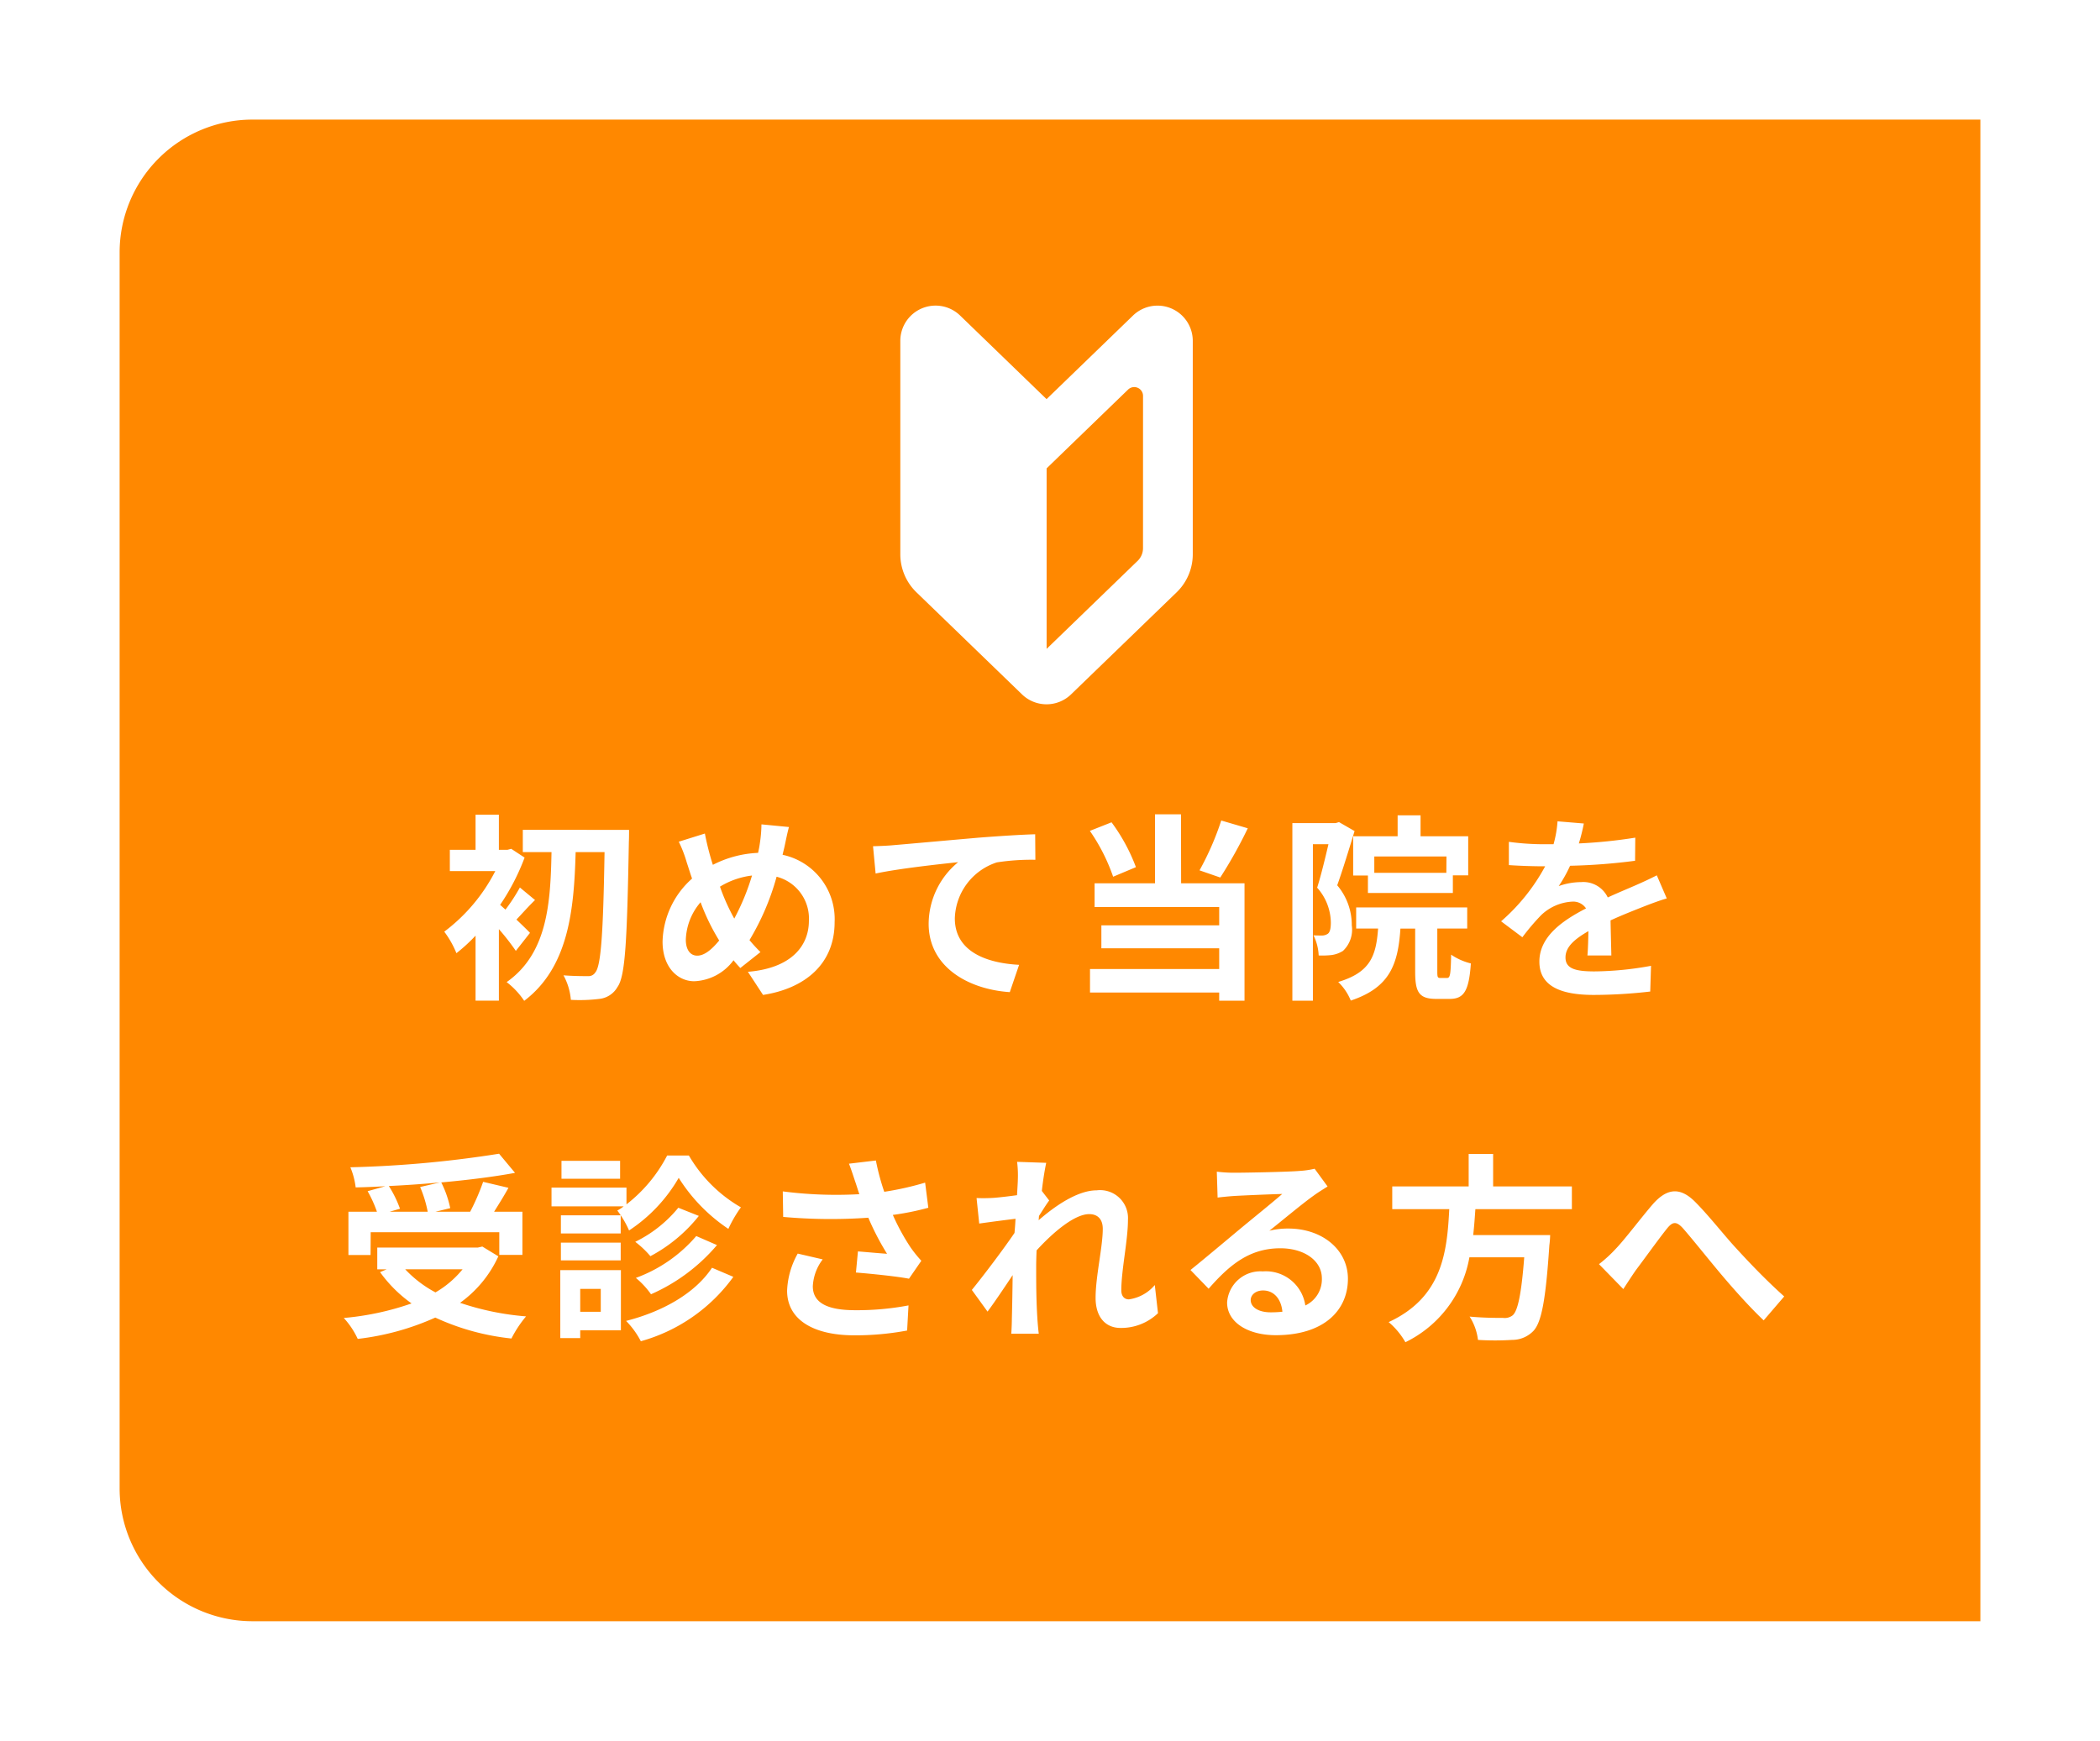
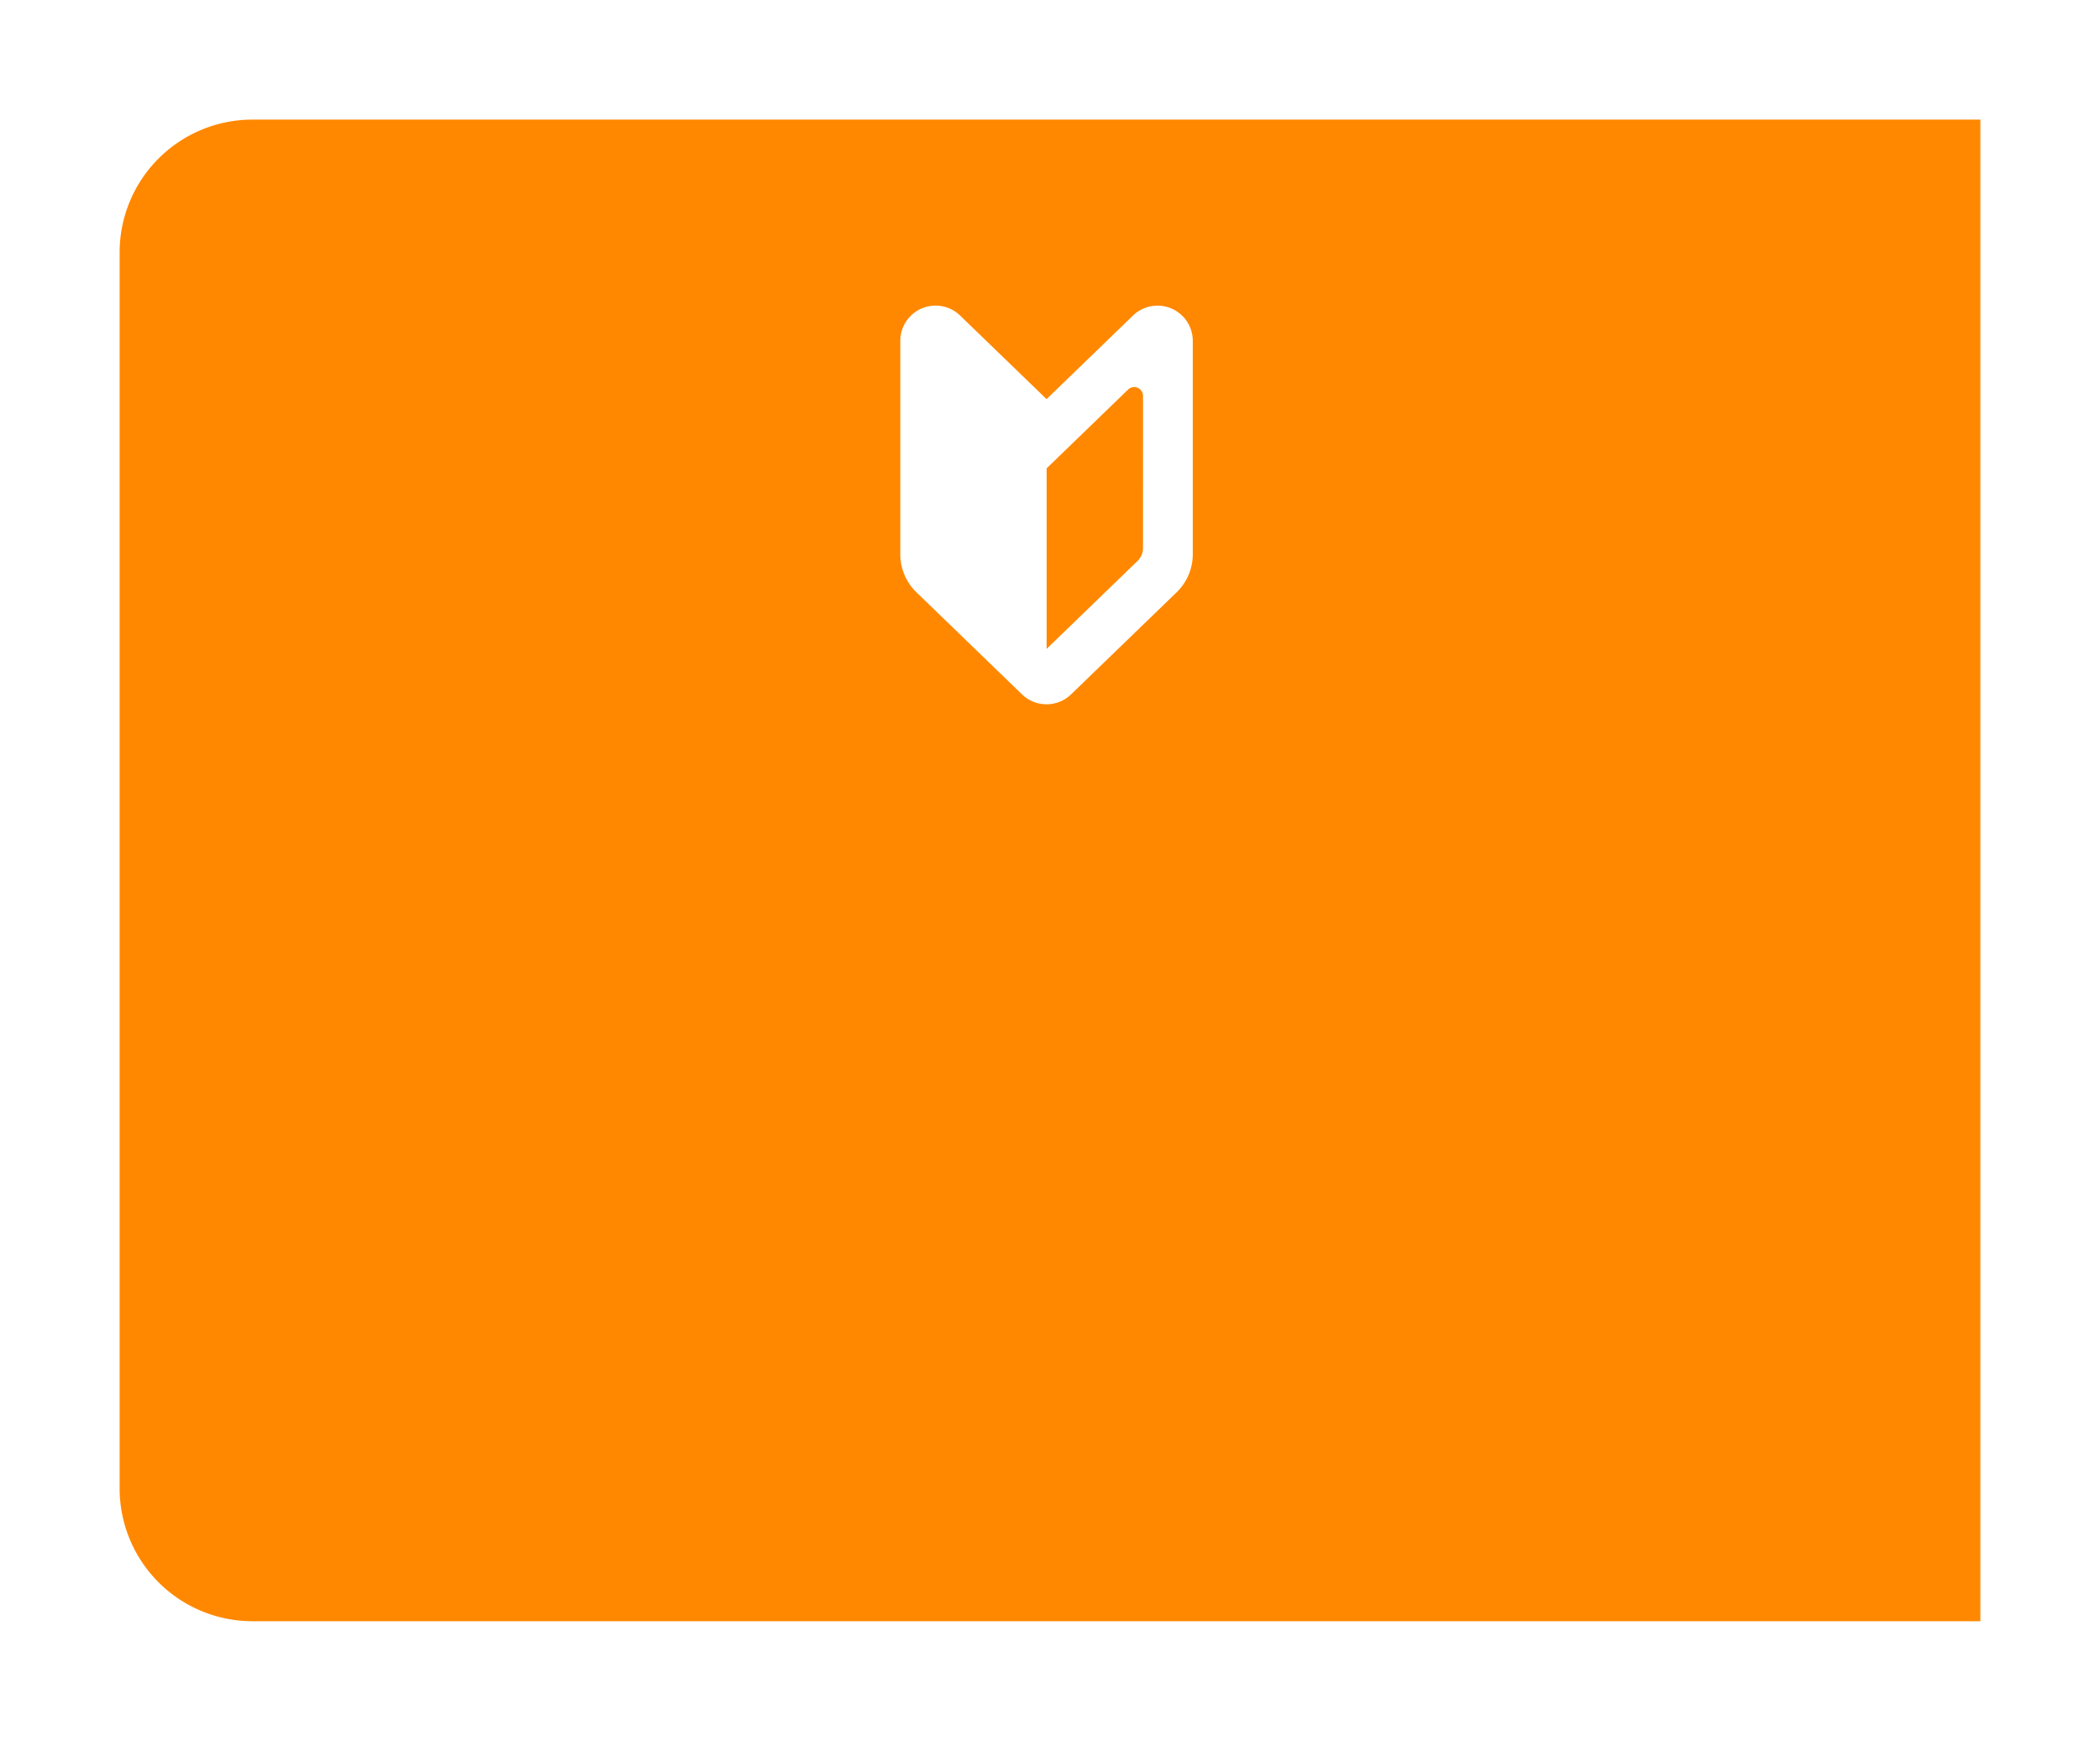
<svg xmlns="http://www.w3.org/2000/svg" width="158" height="131" viewBox="0 0 158 131">
  <defs>
    <filter id="長方形_22" x="0" y="0" width="158" height="131" filterUnits="userSpaceOnUse">
      <feOffset dy="3" input="SourceAlpha" />
      <feGaussianBlur stdDeviation="3" result="blur" />
      <feFlood flood-opacity="0.161" />
      <feComposite operator="in" in2="blur" />
      <feComposite in="SourceGraphic" />
    </filter>
  </defs>
  <g id="追従_初めて当院を受診される方" data-name="追従）初めて当院を受診される方" transform="translate(-1678 -581)">
    <g id="コンポーネント_13_1" data-name="コンポーネント 13 – 1" transform="translate(1687 587)">
      <g transform="matrix(1, 0, 0, 1, -9, -6)" filter="url(#長方形_22)">
        <path id="長方形_22-2" data-name="長方形 22" d="M10,0H140a0,0,0,0,1,0,0V113a0,0,0,0,1,0,0H10A10,10,0,0,1,0,103V10A10,10,0,0,1,10,0Z" transform="translate(9 6)" fill="#f80" />
      </g>
    </g>
-     <path id="パス_23" data-name="パス 23" d="M-40.125-3.8c-.165-.18-.57-.57-1.02-1,.405-.42.87-.96,1.4-1.47l-1.14-.945A13.544,13.544,0,0,1-41.97-5.55q-.225-.2-.4-.36A16.69,16.69,0,0,0-40.53-9.465l-1.005-.66-.285.075h-.645v-2.64H-44.22v2.64h-1.935v1.6h3.42a13.237,13.237,0,0,1-3.84,4.56,7.086,7.086,0,0,1,.915,1.62,12.785,12.785,0,0,0,1.44-1.32v4.89h1.755V-4.08A17.242,17.242,0,0,1-41.19-2.445Zm-.54-7.755v1.68h2.16c-.075,3.825-.3,7.62-3.375,9.78a5.886,5.886,0,0,1,1.32,1.41c3.345-2.535,3.75-6.855,3.87-11.19h2.175c-.1,6.135-.27,8.55-.69,9.045a.6.6,0,0,1-.555.285c-.36,0-1.065,0-1.845-.06a4.58,4.58,0,0,1,.555,1.845,12.138,12.138,0,0,0,2.175-.075A1.781,1.781,0,0,0-33.54.27c.585-.81.72-3.42.855-10.92.015-.24.015-.9.015-.9Zm20.025-.21-2.07-.2a10.133,10.133,0,0,1-.12,1.425q-.045.337-.135.72a8.176,8.176,0,0,0-3.4.9c-.105-.315-.195-.63-.27-.915-.12-.45-.24-.945-.33-1.44l-1.965.615a9.518,9.518,0,0,1,.6,1.56c.135.4.255.81.4,1.215a6.558,6.558,0,0,0-2.22,4.74c0,1.935,1.14,2.985,2.385,2.985A3.861,3.861,0,0,0-24.81-1.74c.15.195.33.39.51.585l1.515-1.2a11.988,11.988,0,0,1-.825-.9,18.969,18.969,0,0,0,2.04-4.77A3.246,3.246,0,0,1-19.14-4.71c0,1.875-1.305,3.57-4.59,3.84L-22.59.87c3.12-.48,5.385-2.3,5.385-5.475a4.945,4.945,0,0,0-3.915-5.07c.045-.2.09-.375.135-.57C-20.9-10.62-20.76-11.355-20.64-11.76ZM-28.4-3.285a4.532,4.532,0,0,1,1.11-2.82,16.157,16.157,0,0,0,1.4,2.88c-.555.675-1.11,1.14-1.65,1.14S-28.4-2.55-28.4-3.285Zm2.565-3.99a6.01,6.01,0,0,1,2.415-.84,17.28,17.28,0,0,1-1.335,3.24A15.4,15.4,0,0,1-25.83-7.275Zm11.52-3.045.195,2.055c1.74-.375,4.8-.705,6.21-.855a6.041,6.041,0,0,0-2.22,4.635c0,3.24,2.97,4.935,6.105,5.145l.7-2.055C-5.85-1.53-8.16-2.43-8.16-4.89A4.563,4.563,0,0,1-4.995-9.105,16.974,16.974,0,0,1-2.1-9.3l-.015-1.92c-1.05.03-2.7.135-4.245.255-2.745.24-5.22.465-6.465.57C-13.125-10.365-13.71-10.335-14.31-10.32Zm26.2-1.935a21.487,21.487,0,0,1-1.635,3.75l1.56.54a33.8,33.8,0,0,0,2.07-3.705Zm-6.42,3.51A13.768,13.768,0,0,0,3.63-12.12L2-11.475A14.148,14.148,0,0,1,3.75-8.025Zm3.39-3.975H6.9v5.19H2.355v1.785H11.73v1.38H2.865V-2.64H11.73v1.56H2.01V.69h9.72v.615h1.905V-7.53H8.865Zm19.965,4.4H23.4v-1.23h5.43ZM21.81-11.07v2.955h1.11V-6.8h6.39V-8.13h1.155v-2.94H26.88v-1.575H25.155v1.575Zm-1.065-1.065-.255.075H17.235V1.305H18.78V-10.47h1.17C19.71-9.45,19.4-8.145,19.1-7.2A4.015,4.015,0,0,1,20.13-4.575c0,.42-.06.72-.225.84a.777.777,0,0,1-.42.135c-.195,0-.39,0-.66-.015a3.782,3.782,0,0,1,.39,1.515,6.413,6.413,0,0,0,.96-.03,2.142,2.142,0,0,0,.87-.315,2.2,2.2,0,0,0,.66-1.92A4.618,4.618,0,0,0,20.61-7.38c.42-1.17.915-2.805,1.305-4.08ZM28.38-.405c-.21,0-.24-.045-.24-.48v-3.24h2.25v-1.59H22.035v1.59h1.65c-.15,2.085-.6,3.3-3,4.02a4.109,4.109,0,0,1,.945,1.4c2.925-.975,3.555-2.7,3.735-5.415h1.11V-.87c0,1.53.285,2.04,1.59,2.04h1c1.065,0,1.455-.57,1.6-2.67a4.587,4.587,0,0,1-1.485-.66c-.03,1.53-.075,1.755-.315,1.755ZM39.165-12.03l-1.98-.165a8.34,8.34,0,0,1-.3,1.725h-.72a19.518,19.518,0,0,1-2.64-.18V-8.9c.825.06,1.92.09,2.535.09h.195a14.721,14.721,0,0,1-3.315,4.14l1.6,1.2a17.271,17.271,0,0,1,1.4-1.65A3.654,3.654,0,0,1,38.28-6.15a1.154,1.154,0,0,1,1.05.51c-1.71.885-3.51,2.085-3.51,4.005S37.56.87,39.915.87A37.523,37.523,0,0,0,44.16.615l.06-1.935a24.538,24.538,0,0,1-4.26.42c-1.47,0-2.175-.225-2.175-1.05,0-.75.6-1.335,1.725-1.98-.015.66-.03,1.38-.075,1.83h1.8c-.015-.69-.045-1.8-.06-2.64.915-.42,1.77-.75,2.445-1.02.51-.2,1.305-.5,1.785-.63l-.75-1.74c-.555.285-1.08.525-1.665.78-.615.27-1.245.525-2.025.885A2.031,2.031,0,0,0,38.97-7.62a5.083,5.083,0,0,0-1.695.3,10.473,10.473,0,0,0,.855-1.53,44.683,44.683,0,0,0,4.89-.375l.015-1.74a37.975,37.975,0,0,1-4.245.435A14.351,14.351,0,0,0,39.165-12.03ZM-48.39,15.325a9.011,9.011,0,0,1,.57,1.86h-2.865l.78-.225a8.519,8.519,0,0,0-.84-1.71c1.275-.06,2.58-.15,3.84-.27Zm-3.72,3.4h9.675v1.71h1.74V17.185h-2.13c.345-.555.735-1.17,1.08-1.8l-1.905-.45a17.014,17.014,0,0,1-.975,2.25h-2.61l1.11-.27A7.859,7.859,0,0,0-46.8,14.98c1.995-.18,3.93-.42,5.55-.72l-1.2-1.44a83.969,83.969,0,0,1-11.19,1.02,5.645,5.645,0,0,1,.4,1.515c.72-.015,1.485-.045,2.235-.09l-1.335.375a9.35,9.35,0,0,1,.7,1.545h-2.145V20.44h1.665Zm6.915,2.79a7.427,7.427,0,0,1-2.04,1.74,8.729,8.729,0,0,1-2.28-1.74Zm1.485-1.71-.33.075h-7.575V21.52h.705l-.495.21a10.092,10.092,0,0,0,2.37,2.355,20.947,20.947,0,0,1-5.1,1.095,6.142,6.142,0,0,1,1.05,1.575A19.662,19.662,0,0,0-47.25,25.15a18.1,18.1,0,0,0,5.73,1.575,8.624,8.624,0,0,1,1.1-1.665,20.448,20.448,0,0,1-4.965-1.02,8.813,8.813,0,0,0,2.88-3.5Zm10.365-6.45h-4.41v1.35h4.41Zm3.54-.4a11.108,11.108,0,0,1-3.06,3.675V15.37h-5.64v1.41h5.43a3.3,3.3,0,0,1-.48.315,7.174,7.174,0,0,1,.885,1.5,11.809,11.809,0,0,0,3.735-3.96,12.814,12.814,0,0,0,3.735,3.84,9.547,9.547,0,0,1,.945-1.62,10.711,10.711,0,0,1-3.915-3.9Zm2.19,6.06a10.91,10.91,0,0,1-4.545,3.15,6.2,6.2,0,0,1,1.14,1.23,13.759,13.759,0,0,0,4.965-3.7Zm-1.35-2.13a9.683,9.683,0,0,1-3.24,2.565,7.152,7.152,0,0,1,1.14,1.08A11.624,11.624,0,0,0-27.42,17.5Zm-4.335.57h-4.5V18.82h4.5Zm-4.5,3.39h4.5V19.51h-4.5Zm3,2.145v1.725h-1.545V22.99Zm1.515-1.41h-4.56v5.115h1.5V26.11h3.06Zm6.855-.18c-1.29,1.95-3.765,3.315-6.465,4a6.374,6.374,0,0,1,1.11,1.53,12.806,12.806,0,0,0,6.96-4.845Zm10.785-6.45c.09.255.18.57.3.915a31.4,31.4,0,0,1-5.76-.21l.03,1.92a40.224,40.224,0,0,0,6.405.06,19.71,19.71,0,0,0,1.41,2.715c-.465-.03-1.455-.12-2.19-.18l-.15,1.59c1.26.1,3.15.3,3.99.465l.93-1.35a9.458,9.458,0,0,1-.81-1.005,16.43,16.43,0,0,1-1.335-2.445,19.949,19.949,0,0,0,2.67-.54l-.24-1.89a22.589,22.589,0,0,1-3.075.69,17.542,17.542,0,0,1-.63-2.355l-2.025.24C-15.93,14.065-15.765,14.6-15.645,14.95Zm-2.46,5.82-1.875-.435a6.14,6.14,0,0,0-.8,2.79c0,2.16,1.935,3.345,4.995,3.36a21.161,21.161,0,0,0,4.035-.36l.105-1.89a20.717,20.717,0,0,1-4.02.36c-2.055,0-3.18-.54-3.18-1.8A3.614,3.614,0,0,1-18.1,20.77ZM-3.42,14.785c0,.165-.03.585-.06,1.155-.645.09-1.3.165-1.74.2a12.887,12.887,0,0,1-1.305.015l.2,1.92c.84-.12,1.995-.27,2.73-.36-.015.36-.045.72-.075,1.065-.855,1.26-2.355,3.24-3.21,4.29L-5.7,24.7c.525-.7,1.26-1.8,1.89-2.745-.015,1.26-.03,2.13-.06,3.3,0,.24-.015.765-.045,1.11h2.07c-.045-.345-.09-.885-.105-1.155-.09-1.41-.09-2.67-.09-3.9,0-.39.015-.8.03-1.215,1.23-1.35,2.85-2.73,3.96-2.73.63,0,1.02.375,1.02,1.11,0,1.365-.54,3.57-.54,5.19,0,1.455.75,2.265,1.875,2.265a4,4,0,0,0,2.82-1.11L6.885,22.7a3.112,3.112,0,0,1-1.95,1.08c-.375,0-.57-.285-.57-.675,0-1.545.5-3.75.5-5.31a2.1,2.1,0,0,0-2.355-2.22c-1.455,0-3.18,1.215-4.365,2.25.015-.12.015-.225.03-.33.255-.39.555-.885.765-1.155l-.555-.72c.105-.93.24-1.7.33-2.115l-2.19-.075A8.282,8.282,0,0,1-3.42,14.785ZM14.1,23.83c0-.375.36-.72.93-.72.81,0,1.365.63,1.455,1.6a7.831,7.831,0,0,1-.87.045C14.715,24.76,14.1,24.385,14.1,23.83Zm-2.55-9.66.06,1.95c.345-.045.825-.09,1.23-.12.8-.045,2.865-.135,3.63-.15-.735.645-2.3,1.905-3.135,2.6-.885.735-2.7,2.265-3.765,3.12l1.365,1.41c1.6-1.83,3.1-3.045,5.4-3.045,1.77,0,3.12.915,3.12,2.265a2.174,2.174,0,0,1-1.245,2.04,3,3,0,0,0-3.2-2.565,2.513,2.513,0,0,0-2.685,2.34c0,1.5,1.575,2.46,3.66,2.46,3.63,0,5.43-1.875,5.43-4.245,0-2.19-1.935-3.78-4.485-3.78a5.86,5.86,0,0,0-1.425.165c.945-.75,2.52-2.07,3.33-2.64.345-.255.7-.465,1.05-.69l-.975-1.335a6.554,6.554,0,0,1-1.14.165c-.855.075-4.065.135-4.86.135A10.409,10.409,0,0,1,11.55,14.17Zm26.715,2.82V15.28H32.34V12.835H30.5V15.28H24.75v1.71h4.29c-.165,3.21-.51,6.63-4.56,8.5a5.7,5.7,0,0,1,1.26,1.515,8.8,8.8,0,0,0,4.815-6.39H34.68c-.21,2.73-.48,4.035-.87,4.365a.963.963,0,0,1-.72.195c-.435,0-1.485,0-2.52-.1a4.151,4.151,0,0,1,.63,1.755,20.545,20.545,0,0,0,2.565,0,2.215,2.215,0,0,0,1.62-.69c.6-.66.915-2.34,1.185-6.42a7.3,7.3,0,0,0,.06-.78H30.84c.075-.645.12-1.305.165-1.95Zm2.04,4.14,1.83,1.875c.255-.39.6-.93.945-1.425.645-.855,1.71-2.34,2.31-3.09.435-.555.72-.63,1.245-.045.7.8,1.83,2.22,2.76,3.33s2.22,2.565,3.3,3.585l1.545-1.8c-1.425-1.275-2.7-2.625-3.66-3.675-.885-.96-2.085-2.5-3.1-3.5-1.1-1.065-2.07-.96-3.12.225-.93,1.08-2.085,2.625-2.775,3.345A10.038,10.038,0,0,1,40.305,21.13Z" transform="translate(1758 655)" fill="#fff" />
    <g id="初心者" transform="translate(1677.504 603.996)">
      <path id="パス_17" data-name="パス 17" d="M79.237,7.039,72.734.75a2.653,2.653,0,0,0-4.5,1.908V18.713a3.984,3.984,0,0,0,1.213,2.862l7.943,7.682a2.654,2.654,0,0,0,3.691,0l7.944-7.682a3.984,3.984,0,0,0,1.213-2.862V2.658A2.653,2.653,0,0,0,85.74.75Zm7.257,11.212a1.325,1.325,0,0,1-.4.954l-6.852,6.628V12.25l1.3-1.26,4.83-4.671a.663.663,0,0,1,1.124.477Z" transform="translate(0 0)" fill="#fff" />
    </g>
  </g>
</svg>